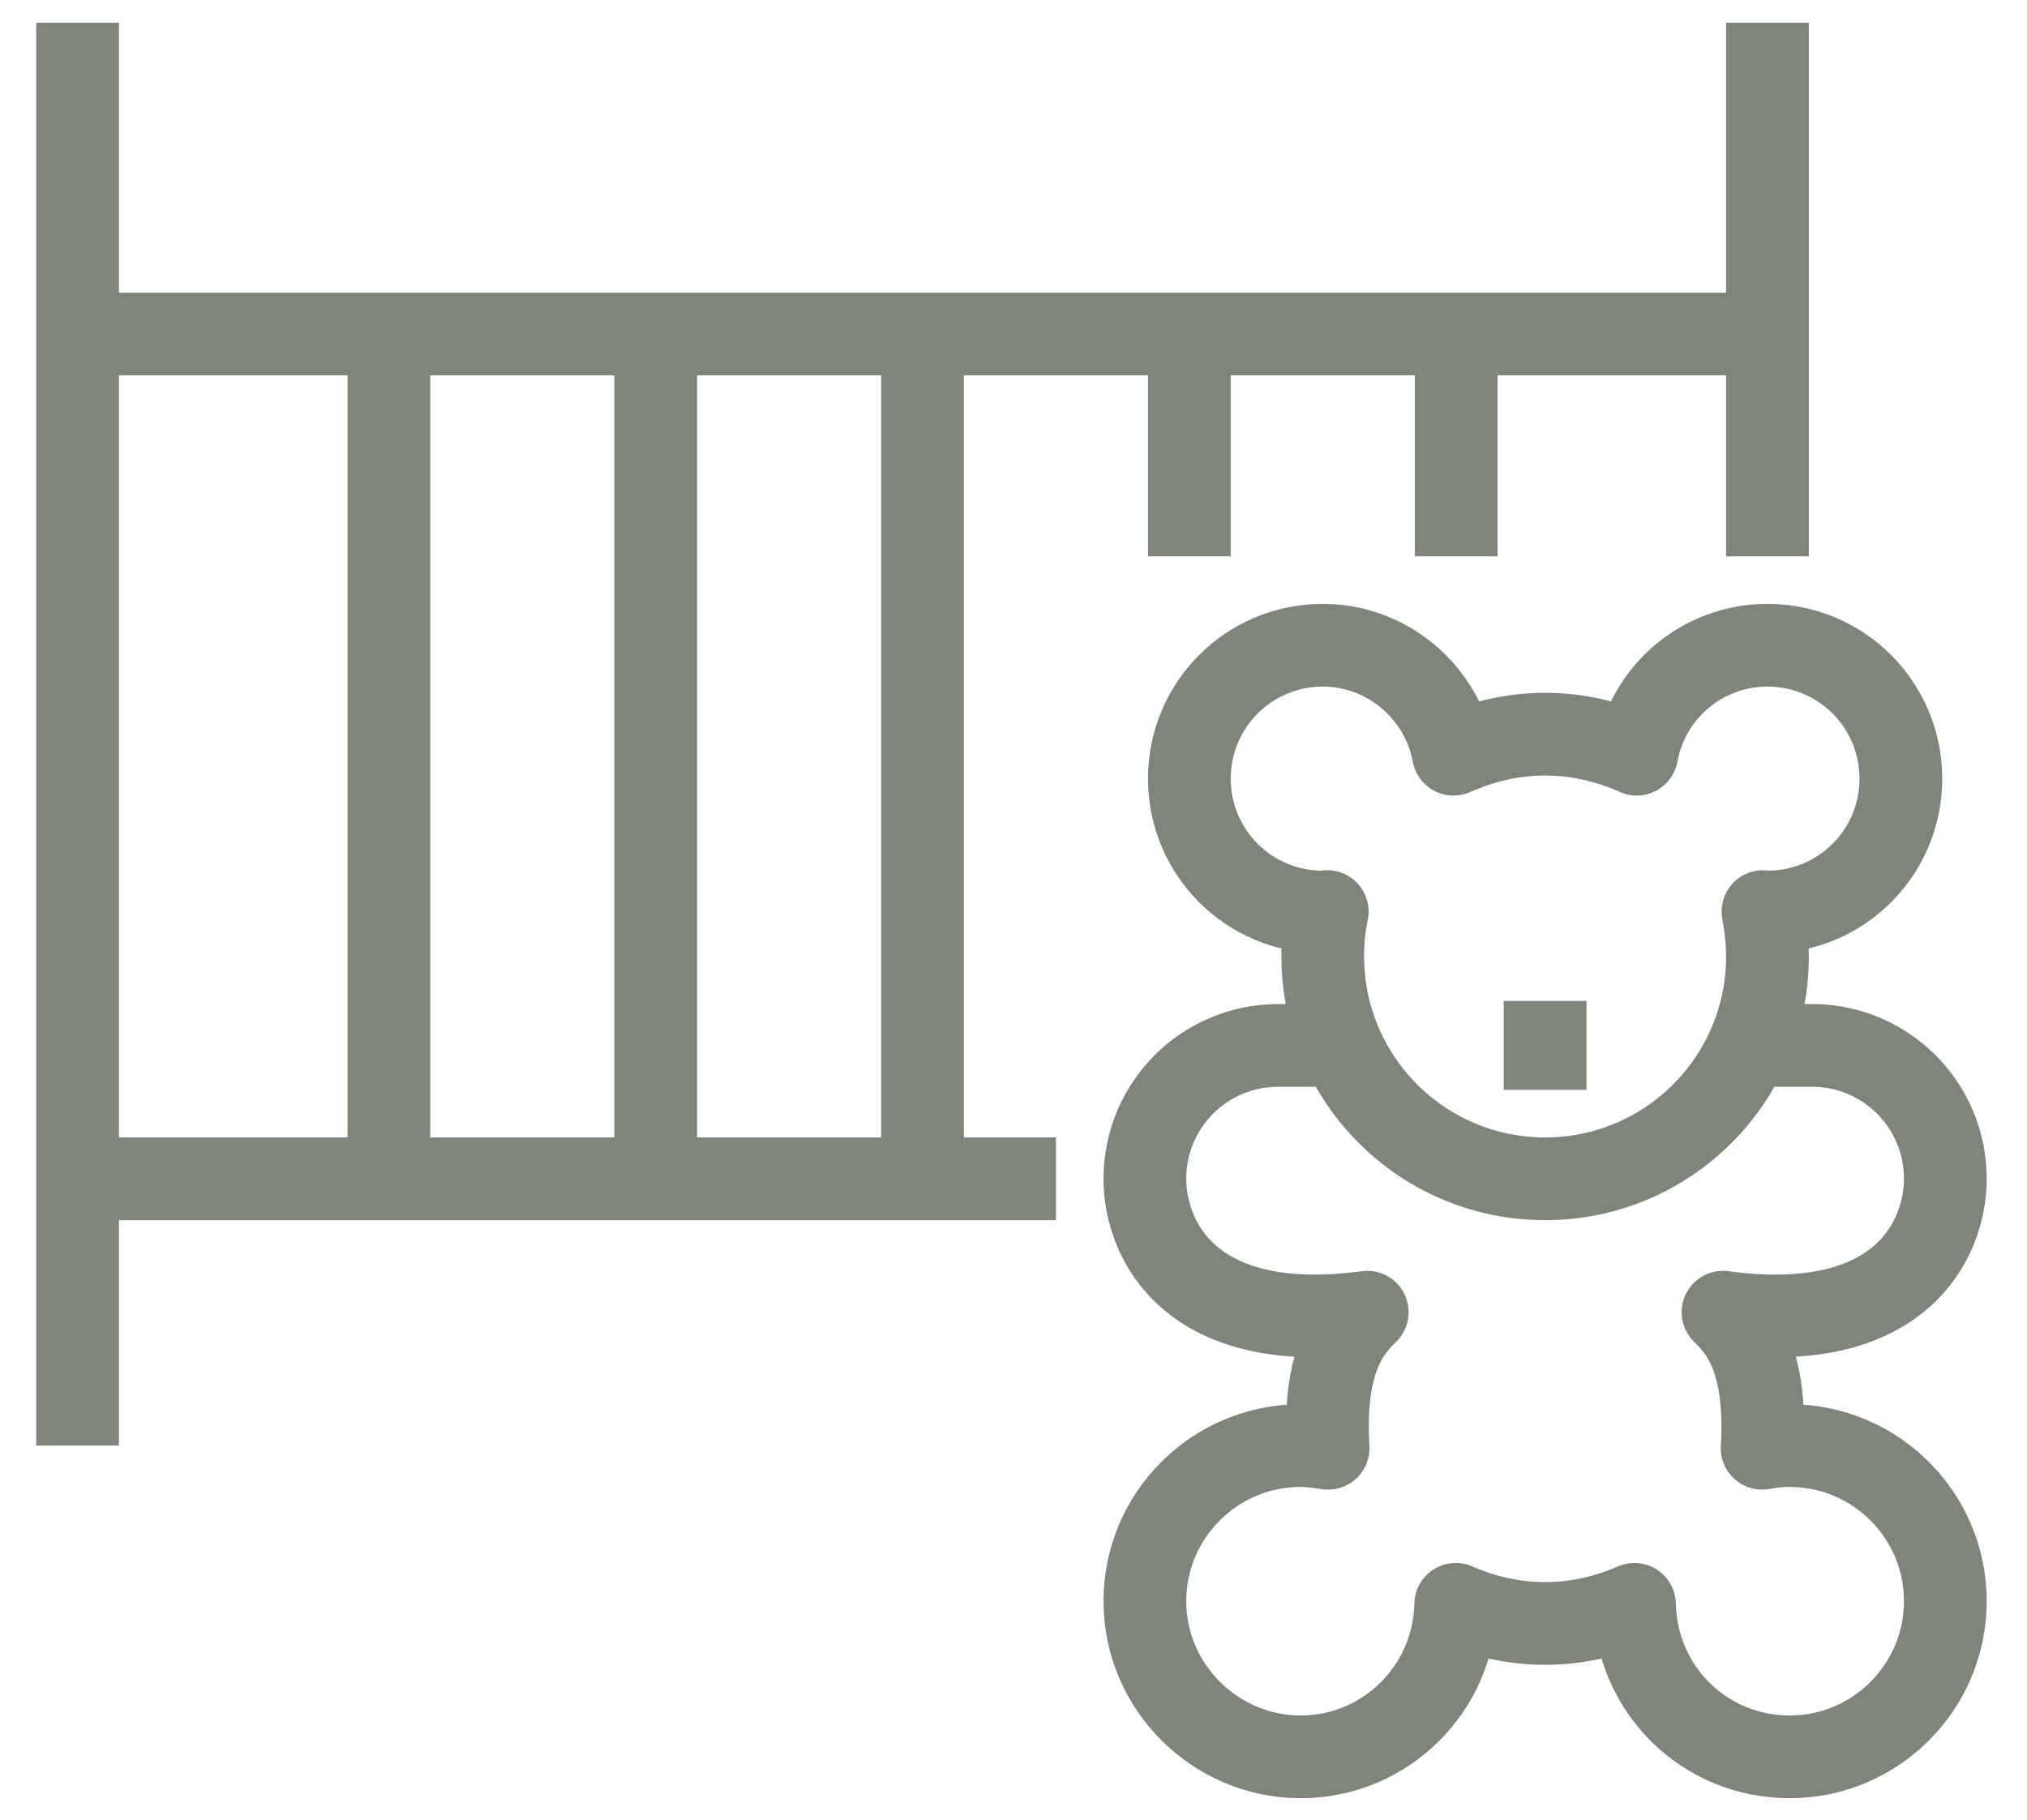
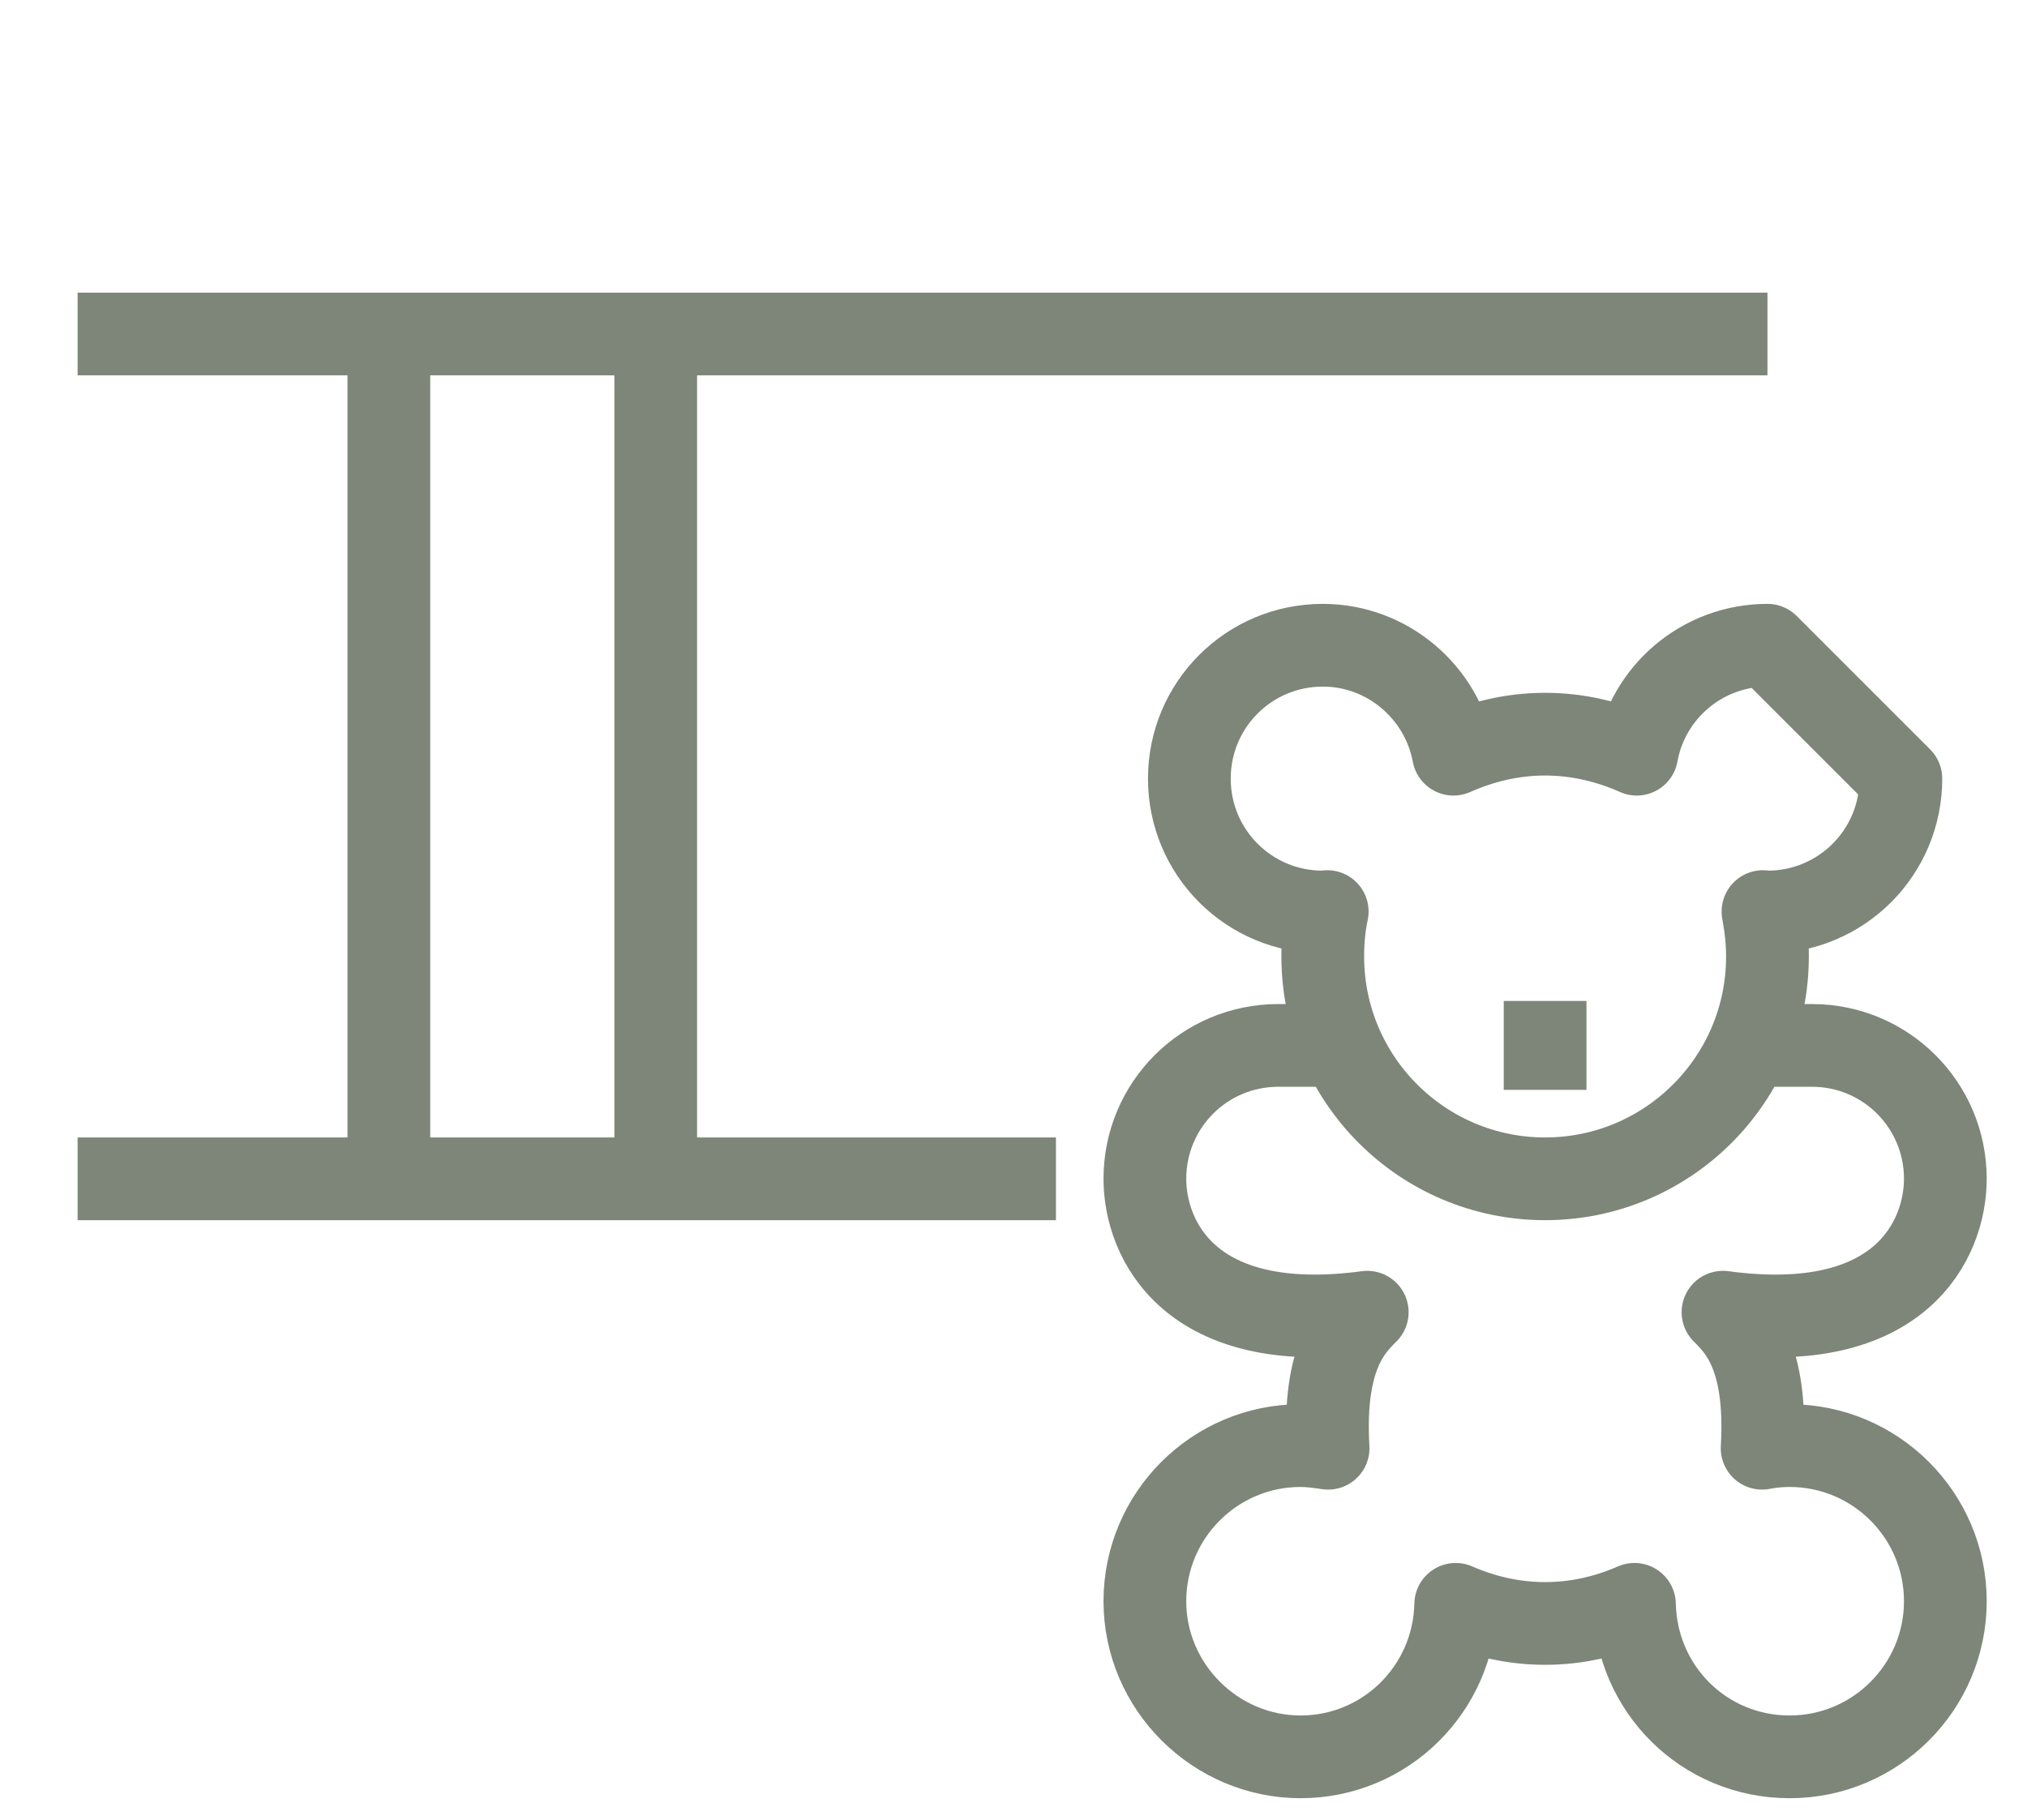
<svg xmlns="http://www.w3.org/2000/svg" width="49" height="44" viewBox="0 0 49 44" fill="none">
  <g clip-path="url(#clip0_905_1743)">
-     <path d="M42.726 0.55V13.45" stroke="#7D8678" stroke-width="2" stroke-linejoin="round" />
-     <path d="M35.201 8.075V13.45" stroke="#7D8678" stroke-width="2" stroke-linejoin="round" />
-     <path d="M28.751 8.075V13.45" stroke="#7D8678" stroke-width="2" stroke-linejoin="round" />
-     <path d="M22.301 8.075V28.5" stroke="#7D8678" stroke-width="2" stroke-linejoin="round" />
    <path d="M15.851 8.075V28.5" stroke="#7D8678" stroke-width="2" stroke-linejoin="round" />
    <path d="M9.4 8.075V28.5" stroke="#7D8678" stroke-width="2" stroke-linejoin="round" />
-     <path d="M1.876 0.55V34.95" stroke="#7D8678" stroke-width="2" stroke-linejoin="round" />
    <path d="M1.876 8.075H42.726" stroke="#7D8678" stroke-width="2" stroke-linejoin="round" />
    <path d="M1.876 28.5H25.526" stroke="#7D8678" stroke-width="2" stroke-linejoin="round" />
-     <path d="M42.726 15.6C41.146 15.6 39.834 16.739 39.566 18.234C38.888 17.933 38.147 17.75 37.351 17.75C36.556 17.75 35.814 17.933 35.136 18.234C34.857 16.739 33.545 15.6 31.976 15.6C30.192 15.6 28.751 17.041 28.751 18.825C28.751 20.61 30.192 22.05 31.976 22.05C32.019 22.05 32.051 22.05 32.084 22.039C32.008 22.394 31.976 22.749 31.976 23.125C31.976 26.092 34.384 28.5 37.351 28.5C40.318 28.5 42.726 26.092 42.726 23.125C42.726 22.749 42.683 22.394 42.618 22.039C42.651 22.039 42.694 22.05 42.726 22.05C44.511 22.05 45.951 20.61 45.951 18.825C45.951 17.041 44.511 15.6 42.726 15.6Z" stroke="#7D8678" stroke-width="2" stroke-linejoin="round" />
+     <path d="M42.726 15.6C41.146 15.6 39.834 16.739 39.566 18.234C38.888 17.933 38.147 17.75 37.351 17.75C36.556 17.75 35.814 17.933 35.136 18.234C34.857 16.739 33.545 15.6 31.976 15.6C30.192 15.6 28.751 17.041 28.751 18.825C28.751 20.61 30.192 22.05 31.976 22.05C32.019 22.05 32.051 22.05 32.084 22.039C32.008 22.394 31.976 22.749 31.976 23.125C31.976 26.092 34.384 28.5 37.351 28.5C40.318 28.5 42.726 26.092 42.726 23.125C42.726 22.749 42.683 22.394 42.618 22.039C42.651 22.039 42.694 22.05 42.726 22.05C44.511 22.05 45.951 20.61 45.951 18.825Z" stroke="#7D8678" stroke-width="2" stroke-linejoin="round" />
    <path d="M37.351 24.2V26.35" stroke="#7D8678" stroke-width="2" stroke-miterlimit="10" />
    <path d="M42.726 25.275H43.801C45.585 25.275 47.026 26.715 47.026 28.5C47.026 29.962 45.951 32.306 41.651 31.725C42.038 32.112 42.726 32.8 42.597 35.014C42.812 34.971 43.038 34.95 43.263 34.95C45.338 34.95 47.026 36.638 47.026 38.712C47.026 40.787 45.338 42.475 43.263 42.475C41.188 42.475 39.554 40.83 39.511 38.788C38.845 39.078 38.125 39.25 37.351 39.25C36.577 39.25 35.856 39.078 35.19 38.788C35.147 40.83 33.492 42.475 31.438 42.475C29.385 42.475 27.676 40.787 27.676 38.712C27.676 36.638 29.363 34.95 31.438 34.95C31.664 34.95 31.89 34.982 32.105 35.014C31.976 32.8 32.664 32.112 33.051 31.725C28.751 32.306 27.676 29.962 27.676 28.5C27.676 26.715 29.116 25.275 30.901 25.275H31.976" stroke="#7D8678" stroke-width="2" stroke-linejoin="round" />
  </g>
  <defs>
    <clipPath id="clip0_905_1743">
      <rect width="47.3" height="43" fill="white" transform="translate(0.801 0.55)" />
    </clipPath>
  </defs>
</svg>